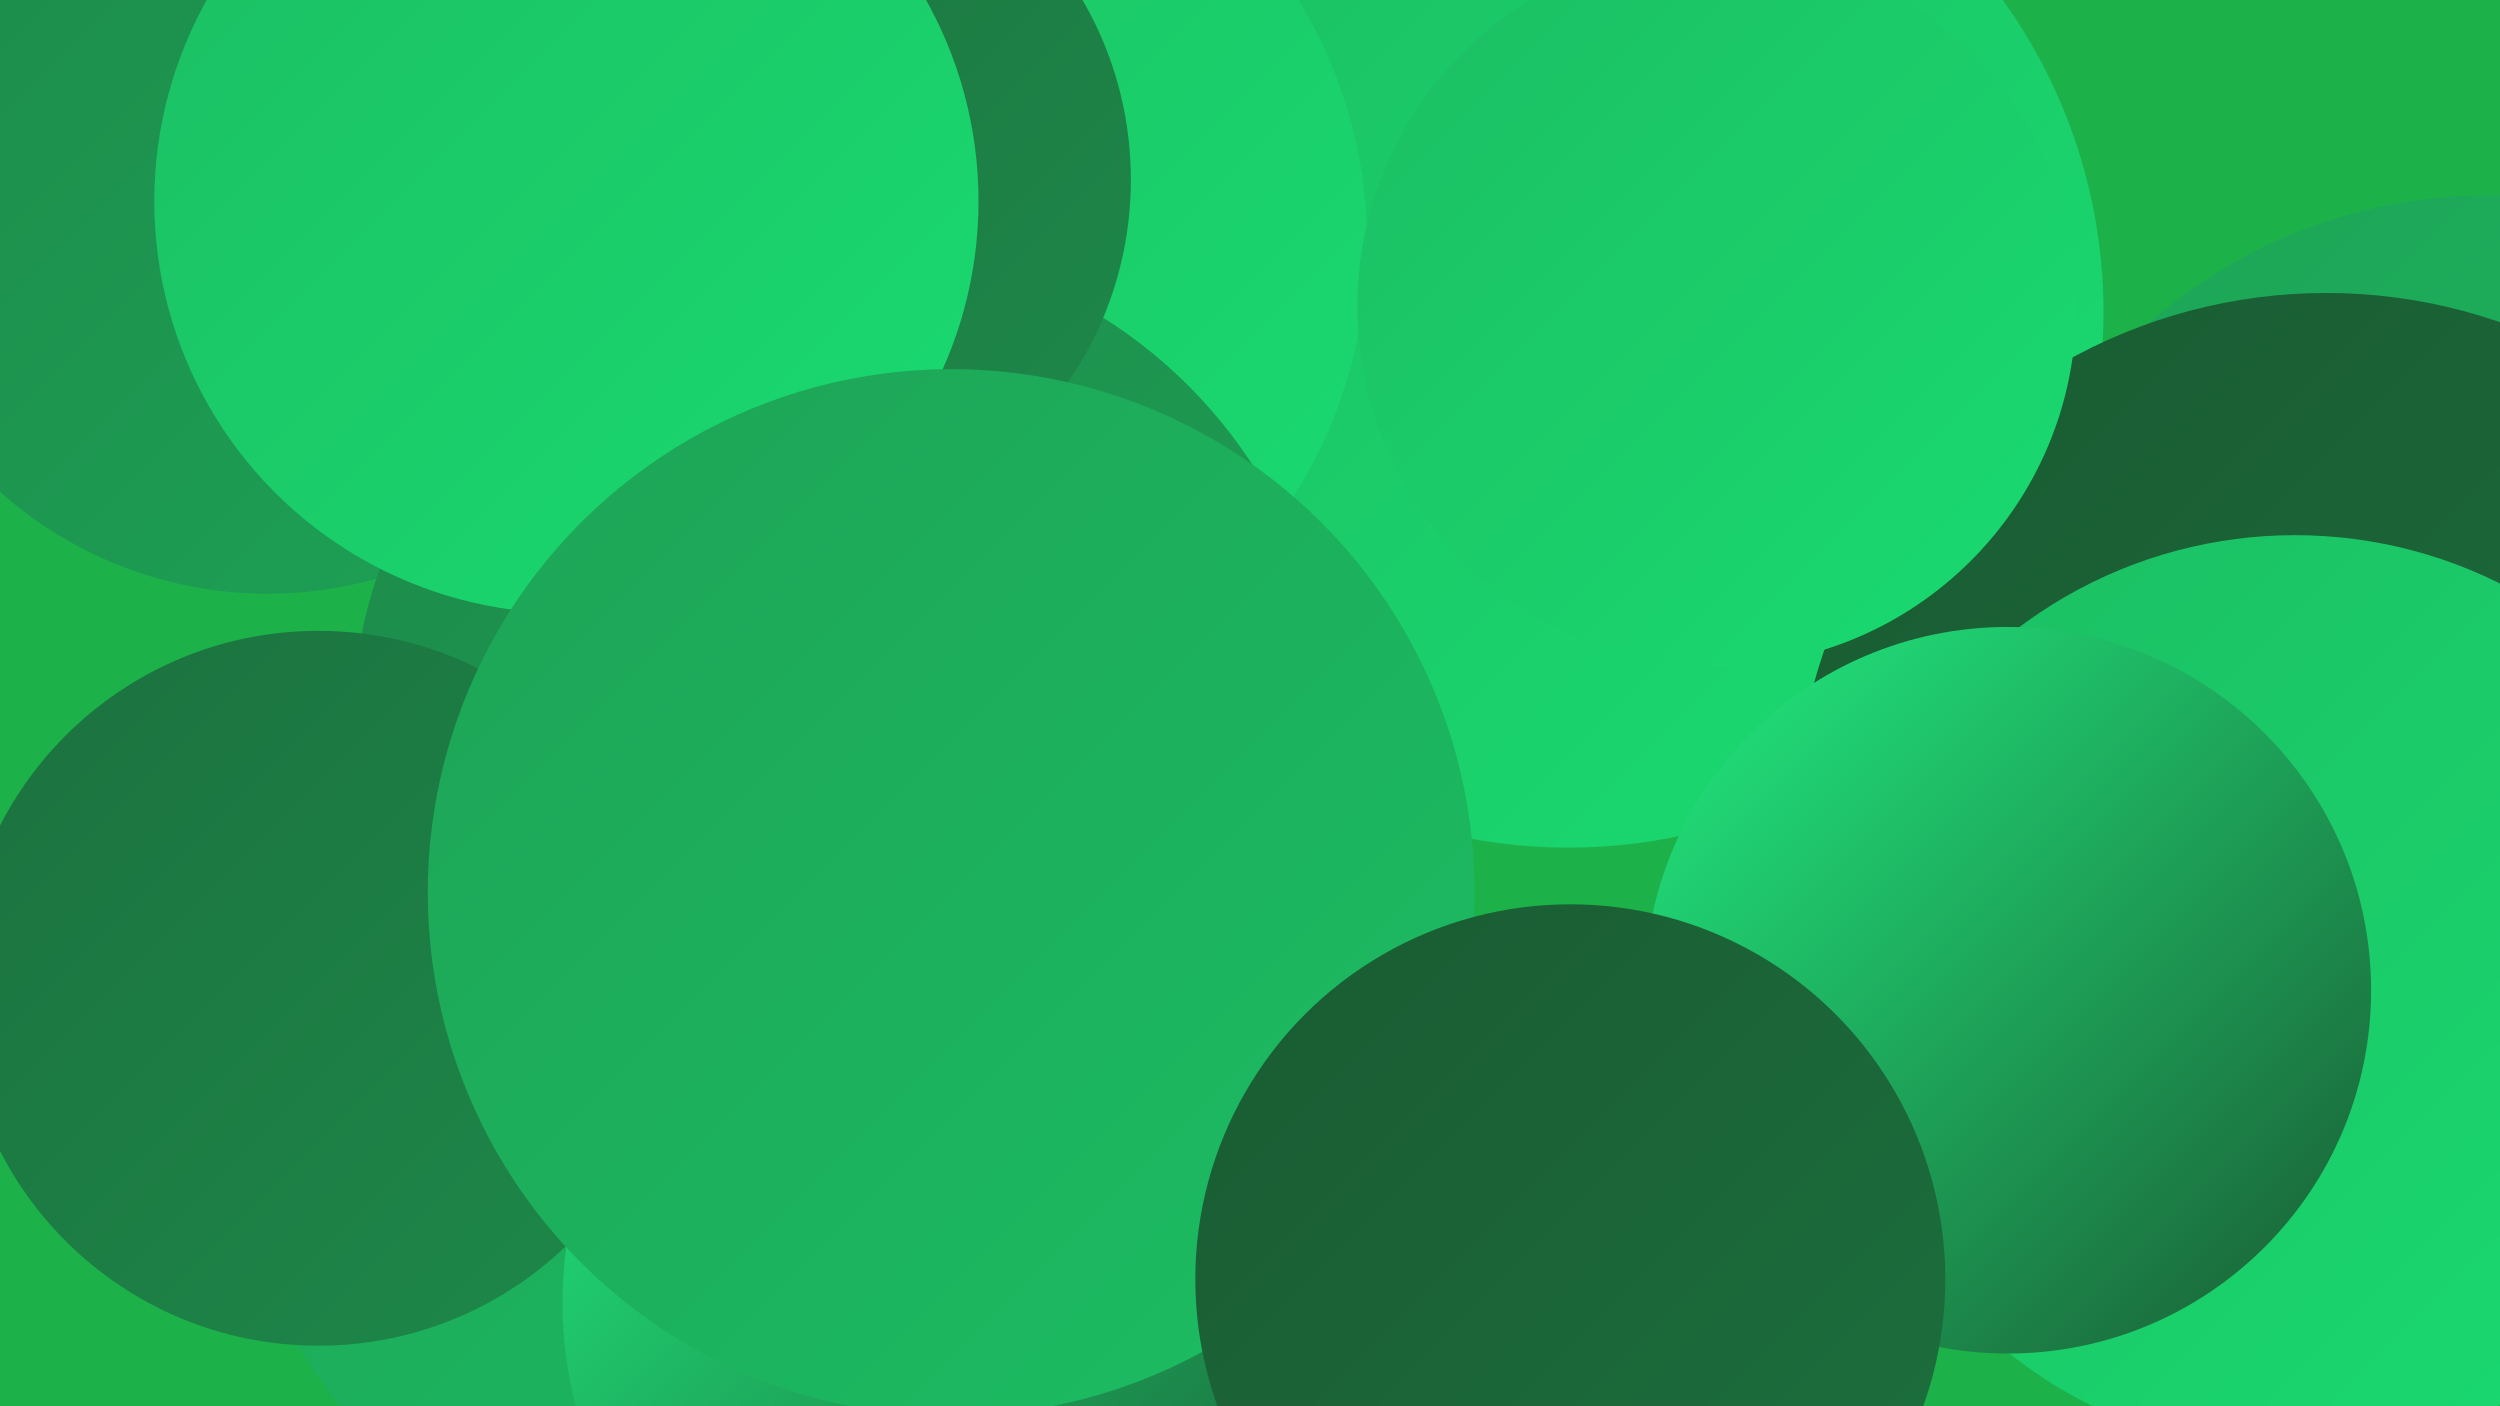
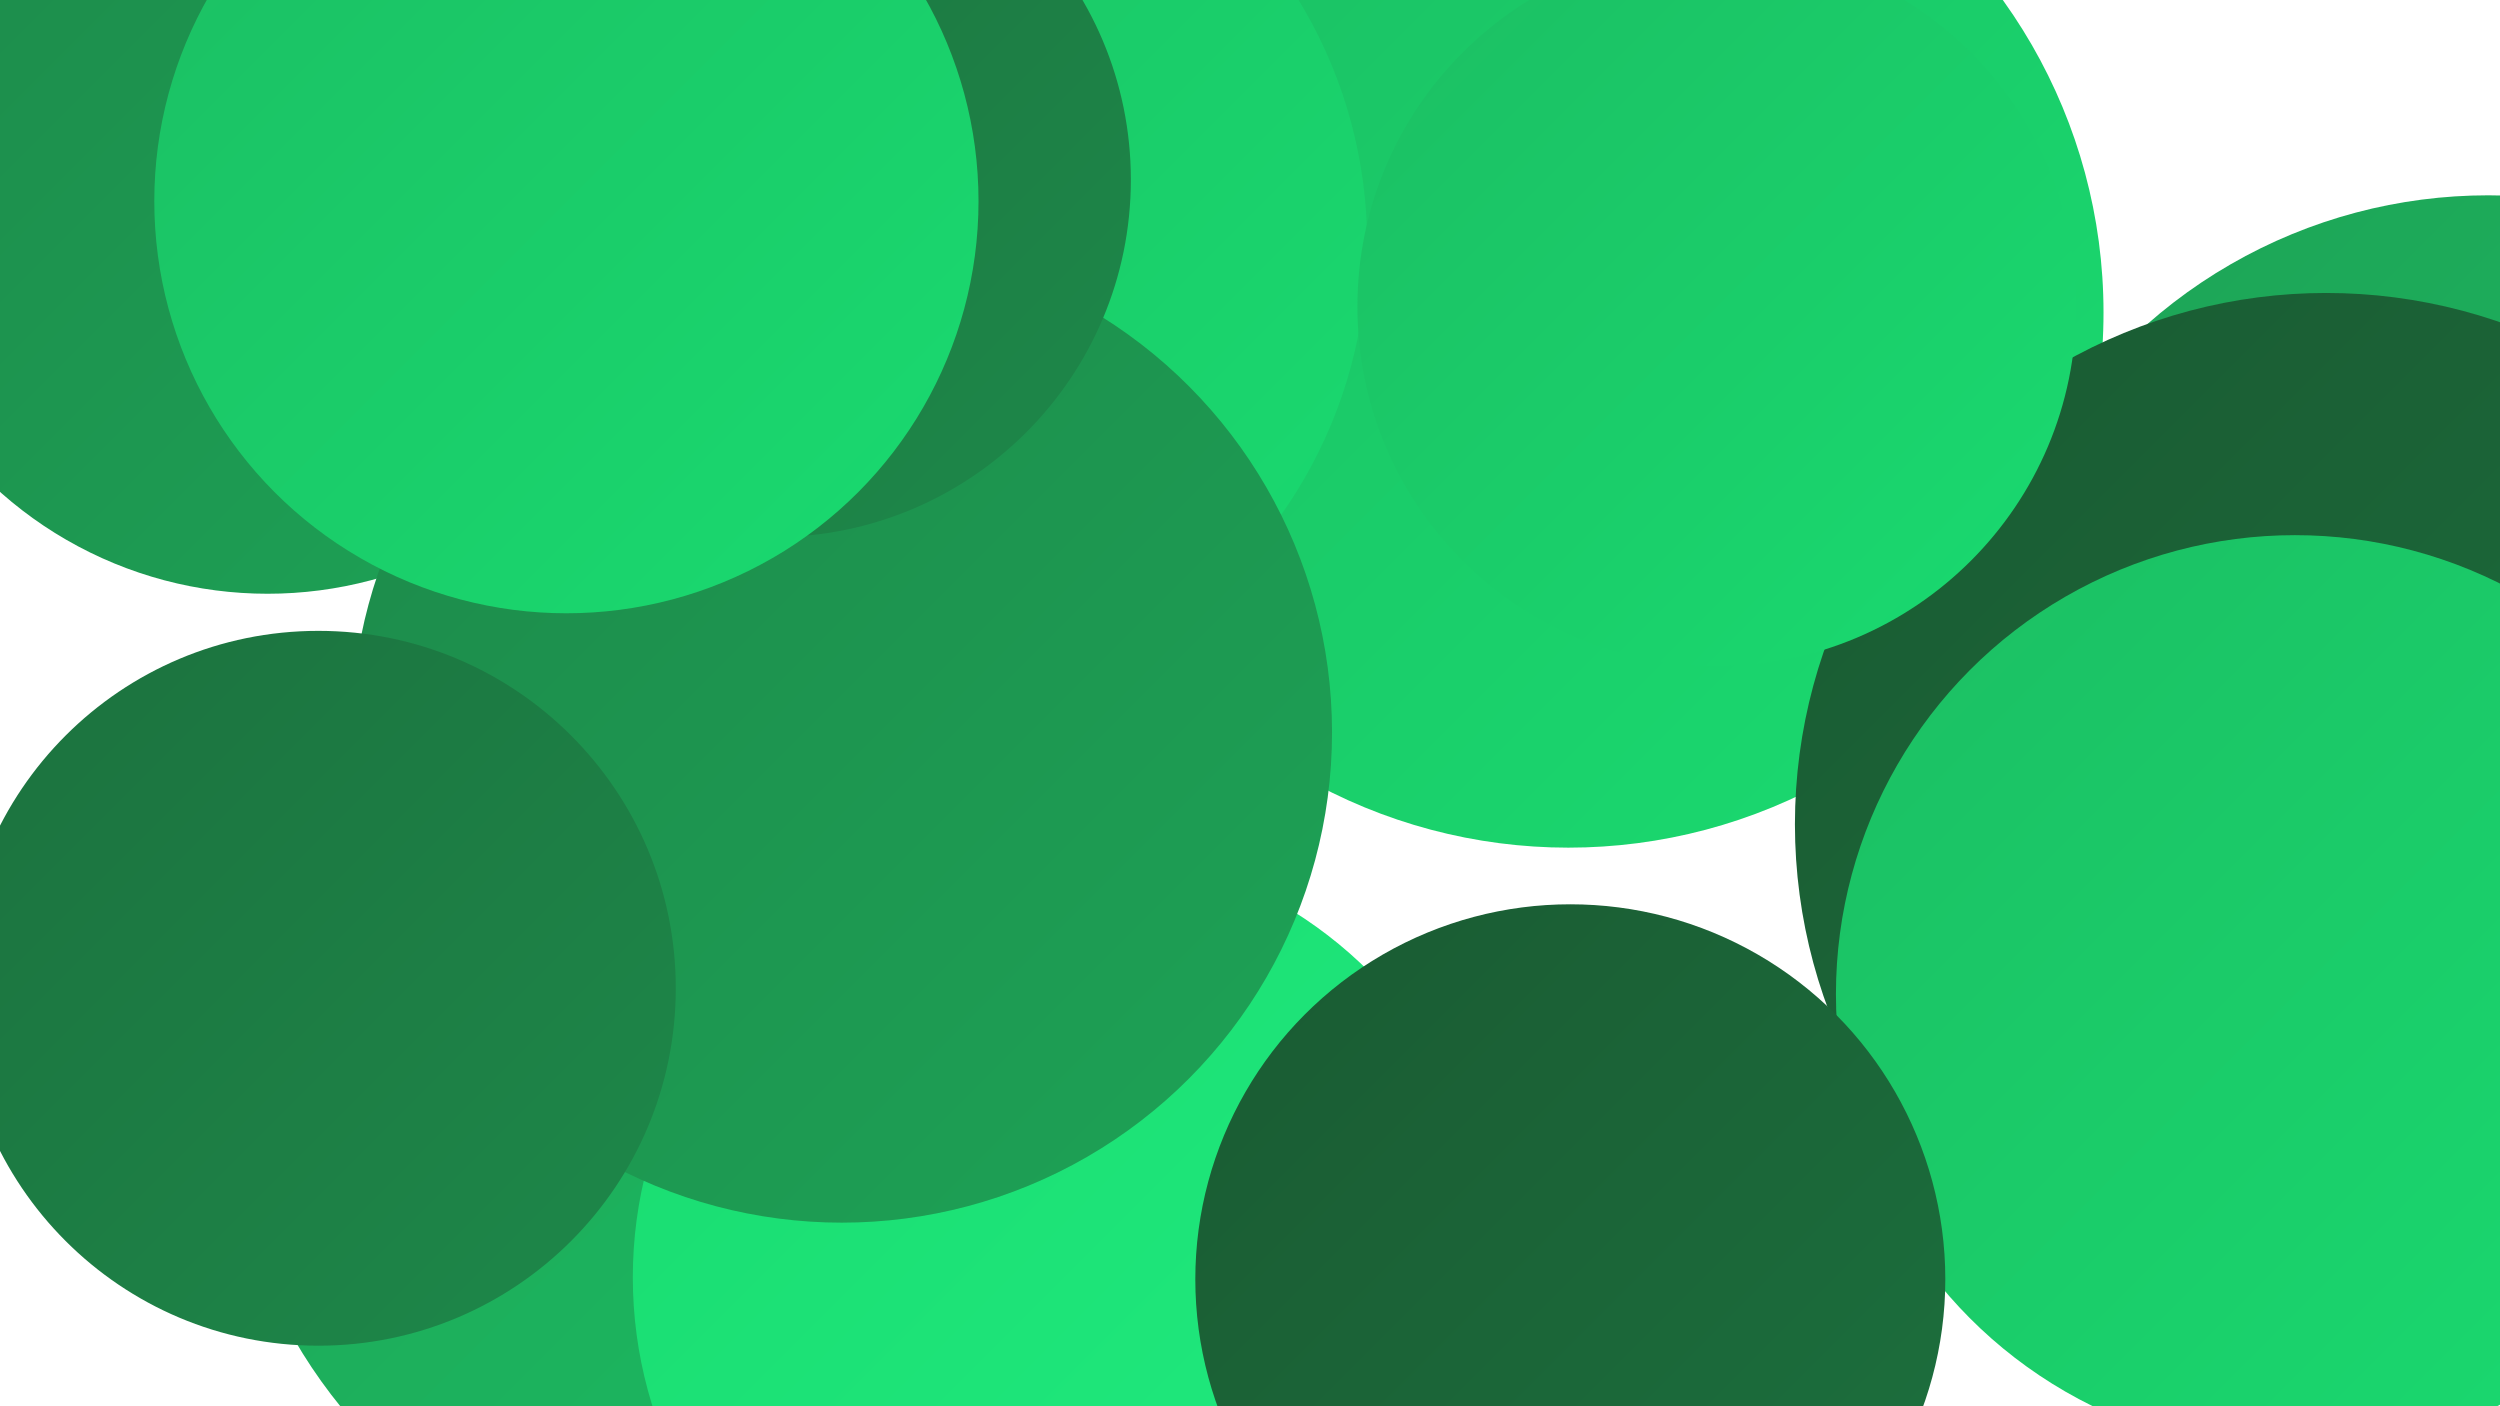
<svg xmlns="http://www.w3.org/2000/svg" width="1280" height="720">
  <defs>
    <linearGradient id="grad0" x1="0%" y1="0%" x2="100%" y2="100%">
      <stop offset="0%" style="stop-color:#1a5a32;stop-opacity:1" />
      <stop offset="100%" style="stop-color:#1c713e;stop-opacity:1" />
    </linearGradient>
    <linearGradient id="grad1" x1="0%" y1="0%" x2="100%" y2="100%">
      <stop offset="0%" style="stop-color:#1c713e;stop-opacity:1" />
      <stop offset="100%" style="stop-color:#1d894a;stop-opacity:1" />
    </linearGradient>
    <linearGradient id="grad2" x1="0%" y1="0%" x2="100%" y2="100%">
      <stop offset="0%" style="stop-color:#1d894a;stop-opacity:1" />
      <stop offset="100%" style="stop-color:#1da356;stop-opacity:1" />
    </linearGradient>
    <linearGradient id="grad3" x1="0%" y1="0%" x2="100%" y2="100%">
      <stop offset="0%" style="stop-color:#1da356;stop-opacity:1" />
      <stop offset="100%" style="stop-color:#1cbe63;stop-opacity:1" />
    </linearGradient>
    <linearGradient id="grad4" x1="0%" y1="0%" x2="100%" y2="100%">
      <stop offset="0%" style="stop-color:#1cbe63;stop-opacity:1" />
      <stop offset="100%" style="stop-color:#19db70;stop-opacity:1" />
    </linearGradient>
    <linearGradient id="grad5" x1="0%" y1="0%" x2="100%" y2="100%">
      <stop offset="0%" style="stop-color:#19db70;stop-opacity:1" />
      <stop offset="100%" style="stop-color:#21ec80;stop-opacity:1" />
    </linearGradient>
    <linearGradient id="grad6" x1="0%" y1="0%" x2="100%" y2="100%">
      <stop offset="0%" style="stop-color:#21ec80;stop-opacity:1" />
      <stop offset="100%" style="stop-color:#1a5a32;stop-opacity:1" />
    </linearGradient>
  </defs>
-   <rect width="1280" height="720" fill="#1db14a" />
  <circle cx="137" cy="98" r="206" fill="url(#grad2)" />
  <circle cx="1274" cy="364" r="264" fill="url(#grad3)" />
  <circle cx="462" cy="16" r="285" fill="url(#grad4)" />
-   <circle cx="489" cy="528" r="194" fill="url(#grad5)" />
  <circle cx="803" cy="160" r="274" fill="url(#grad4)" />
  <circle cx="397" cy="556" r="219" fill="url(#grad3)" />
  <circle cx="460" cy="125" r="240" fill="url(#grad4)" />
  <circle cx="1191" cy="422" r="272" fill="url(#grad0)" />
  <circle cx="380" cy="553" r="265" fill="url(#grad3)" />
  <circle cx="545" cy="654" r="221" fill="url(#grad5)" />
-   <circle cx="496" cy="667" r="208" fill="url(#grad6)" />
  <circle cx="431" cy="375" r="251" fill="url(#grad2)" />
  <circle cx="1175" cy="509" r="235" fill="url(#grad4)" />
  <circle cx="396" cy="92" r="183" fill="url(#grad1)" />
  <circle cx="163" cy="506" r="183" fill="url(#grad1)" />
  <circle cx="290" cy="103" r="211" fill="url(#grad4)" />
  <circle cx="879" cy="157" r="184" fill="url(#grad4)" />
-   <circle cx="487" cy="457" r="268" fill="url(#grad3)" />
-   <circle cx="1028" cy="507" r="186" fill="url(#grad6)" />
  <circle cx="804" cy="655" r="192" fill="url(#grad0)" />
</svg>